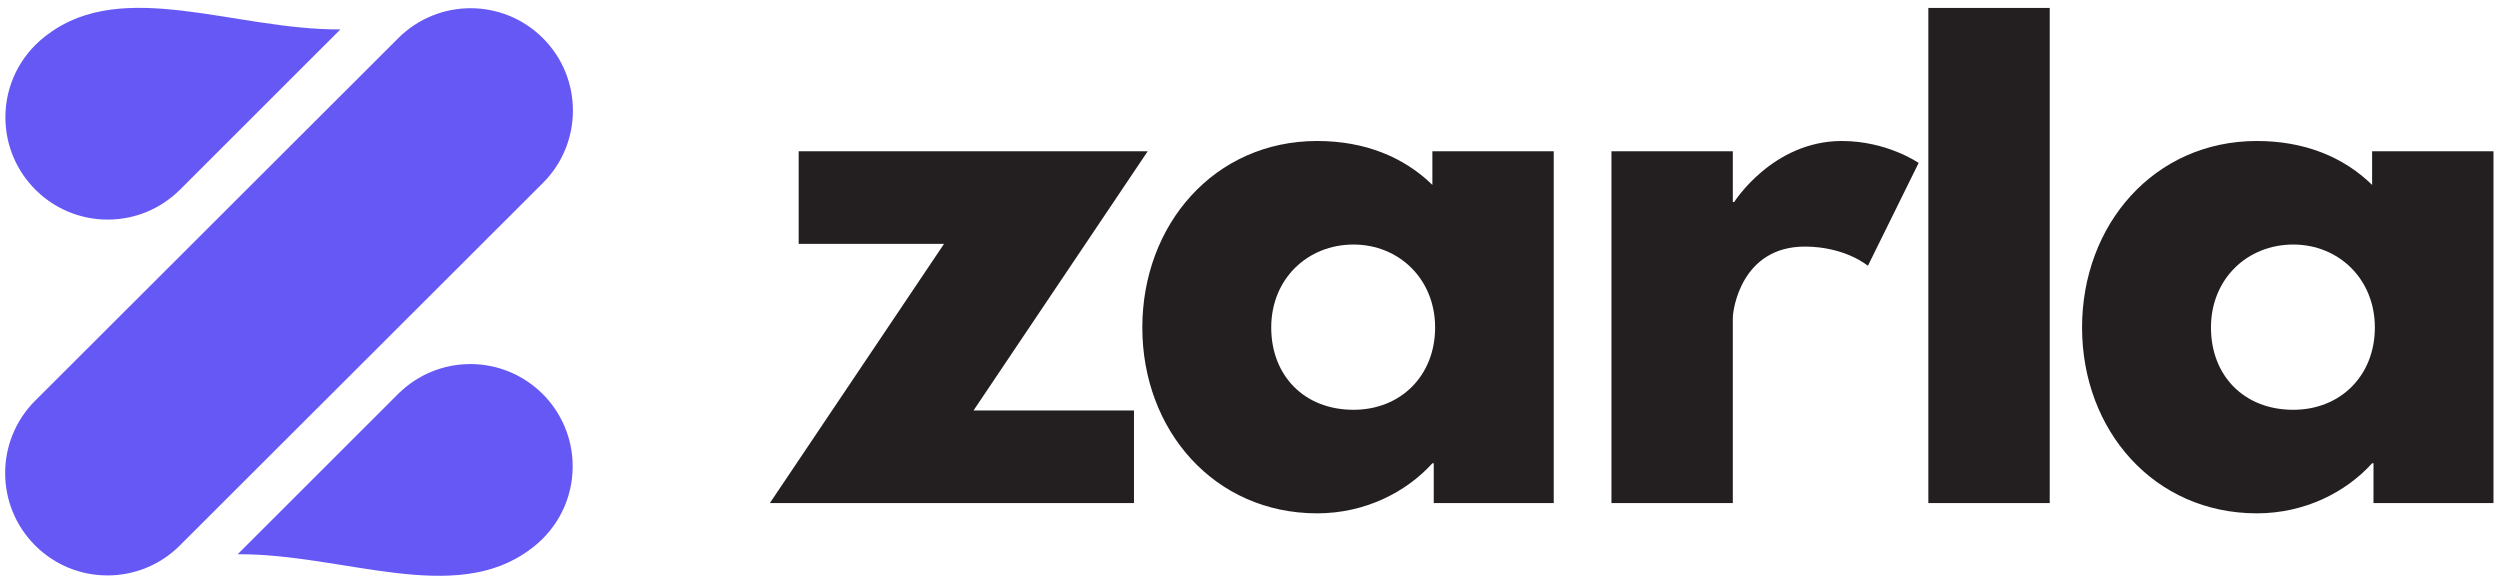
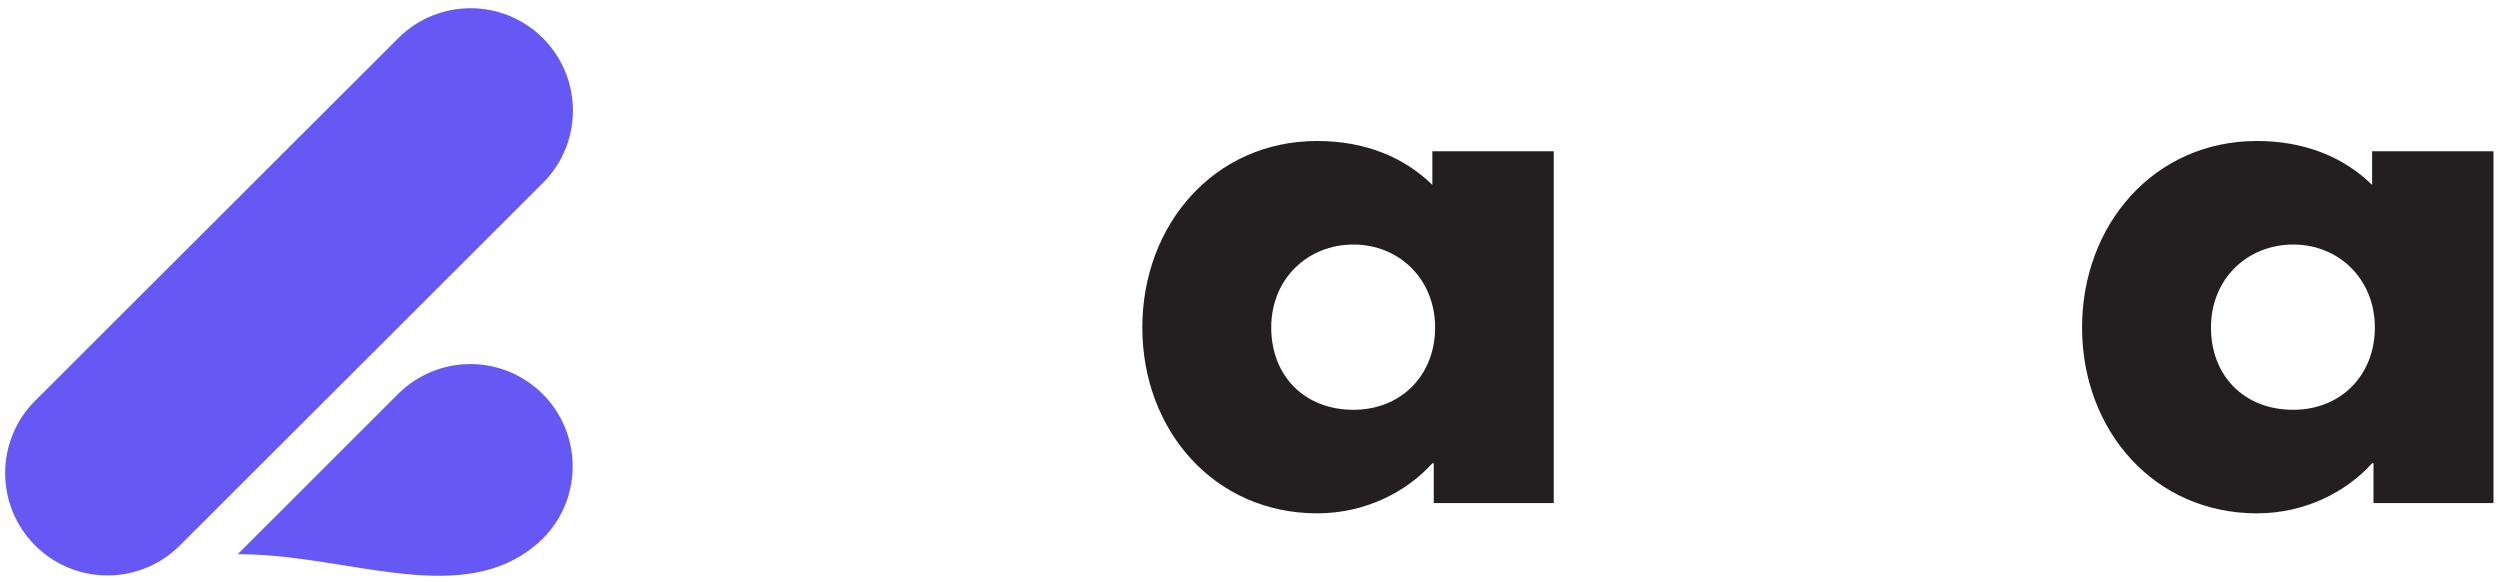
<svg xmlns="http://www.w3.org/2000/svg" xml:space="preserve" style="fill-rule:evenodd;clip-rule:evenodd;stroke-linejoin:round;stroke-miterlimit:2" viewBox="0 0 1095 255">
-   <path d="M152.006 339.466h1102.14v288.501H152.006z" style="fill:none" transform="matrix(.993 0 0 .882 -150.975 -299.326)" />
  <path d="M0 252.826c-11.486 0-22.969-4.386-31.724-13.159-17.489-17.522-17.464-45.9.058-63.39L127.37 17.487C144.889 0 173.271.023 190.761 17.547c17.489 17.521 17.462 45.899-.059 63.389L31.666 239.727C22.917 248.461 11.457 252.826 0 252.826" style="fill:#6658f5;fill-rule:nonzero" transform="translate(47.08 -.786)" />
-   <path d="M0 72.981h70.28v40.547H-89.201L-12.914-.001h-63.673v-40.546H76.287z" style="fill:#231f20;fill-rule:nonzero" transform="translate(426.404 106.81)" />
  <path d="M0 72.382c20.724 0 35.739-15.016 35.739-36.04C35.739 15.017 19.82 0 0 0c-20.124 0-36.042 15.017-36.042 36.342 0 21.024 14.416 36.04 36.042 36.04M-15.919-45.352c20.722 0 37.843 6.909 50.457 19.221v-14.715h53.159V113.23H35.141V95.81h-.603c-11.414 12.614-29.433 21.924-50.457 21.924-45.051 0-76.587-36.341-76.587-81.392s31.536-81.694 76.587-81.694" style="fill:#231f20;fill-rule:nonzero" transform="translate(592.84 107.108)" />
-   <path d="M0-149.568h53.16v22.225h.603s16.819-26.732 47.153-26.732c19.823 0 33.636 9.612 33.636 9.612l-22.224 45.05s-9.911-8.408-27.629-8.408c-27.635 0-31.539 27.331-31.539 31.235V4.507H0z" style="fill:#231f20;fill-rule:nonzero" transform="translate(705.814 215.83)" />
-   <path d="M1000.29 407.965h53.161V624.84h-53.161z" style="fill:#231f20" transform="translate(-155.673 -404.502)" />
  <path d="M0 72.382c20.723 0 35.74-15.016 35.74-36.04C35.74 15.017 19.821 0 0 0c-20.126 0-36.042 15.017-36.042 36.342 0 21.024 14.415 36.04 36.042 36.04M-15.92-45.352c20.724 0 37.844 6.909 50.456 19.221v-14.715h53.163V113.23h-52.56V95.81h-.603c-11.411 12.614-29.431 21.924-50.456 21.924-45.051 0-76.586-36.341-76.586-81.392s31.535-81.694 76.586-81.694" style="fill:#231f20;fill-rule:nonzero" transform="translate(1004.448 107.108)" />
-   <path d="M0-60.492c-46.304.269-95.057-22.807-128.244 2.227q-.556.403-1.099.825c-.141.113-.287.21-.428.324l.007.009c-10.335 8.208-16.97 20.876-16.97 35.101 0 24.75 20.063 44.813 44.815 44.813 12.105 0 23.081-4.807 31.145-12.606l.015.016z" style="fill:#6658f5;fill-rule:nonzero" transform="translate(149.096 73.373)" />
  <path d="M0 60.491c46.304-.269 95.057 22.808 128.244-2.225q.555-.404 1.099-.827c.141-.113.287-.208.428-.323l-.007-.008c10.335-8.209 16.97-20.878 16.97-35.102 0-24.749-20.063-44.814-44.815-44.814-12.105 0-23.081 4.807-31.145 12.608l-.015-.018z" style="fill:#6658f5;fill-rule:nonzero" transform="translate(104.098 182.269)" />
</svg>